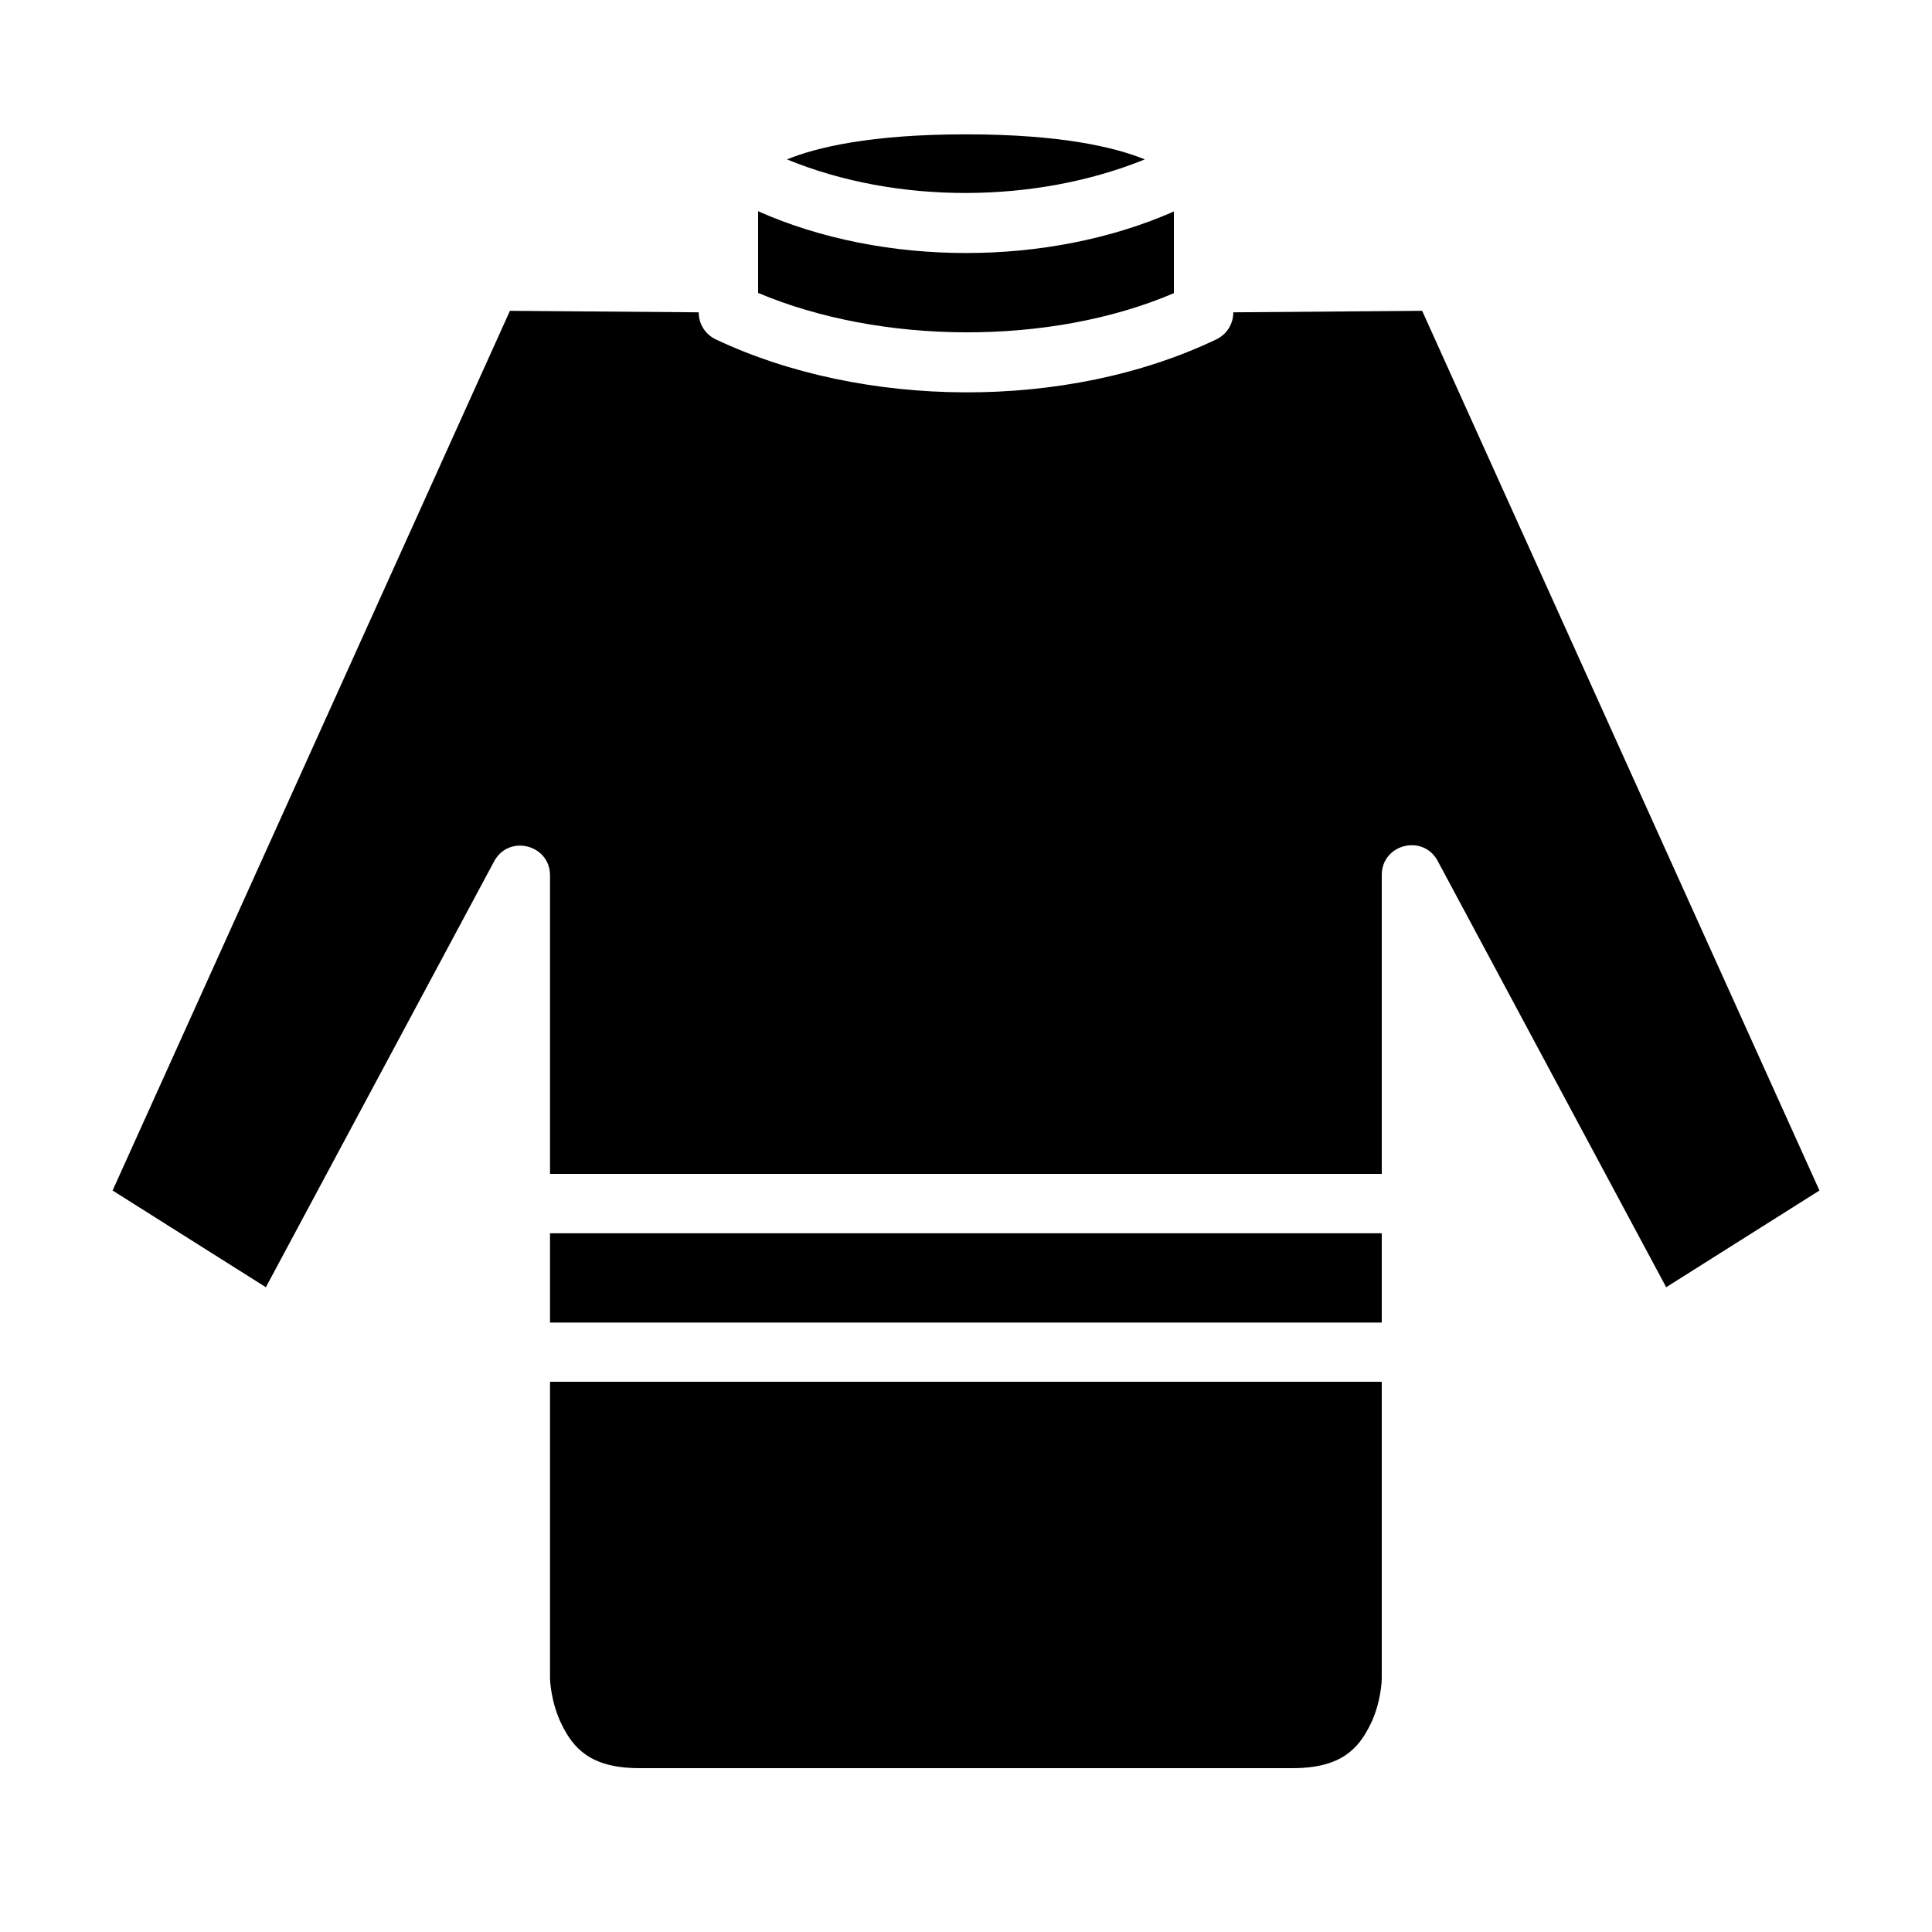
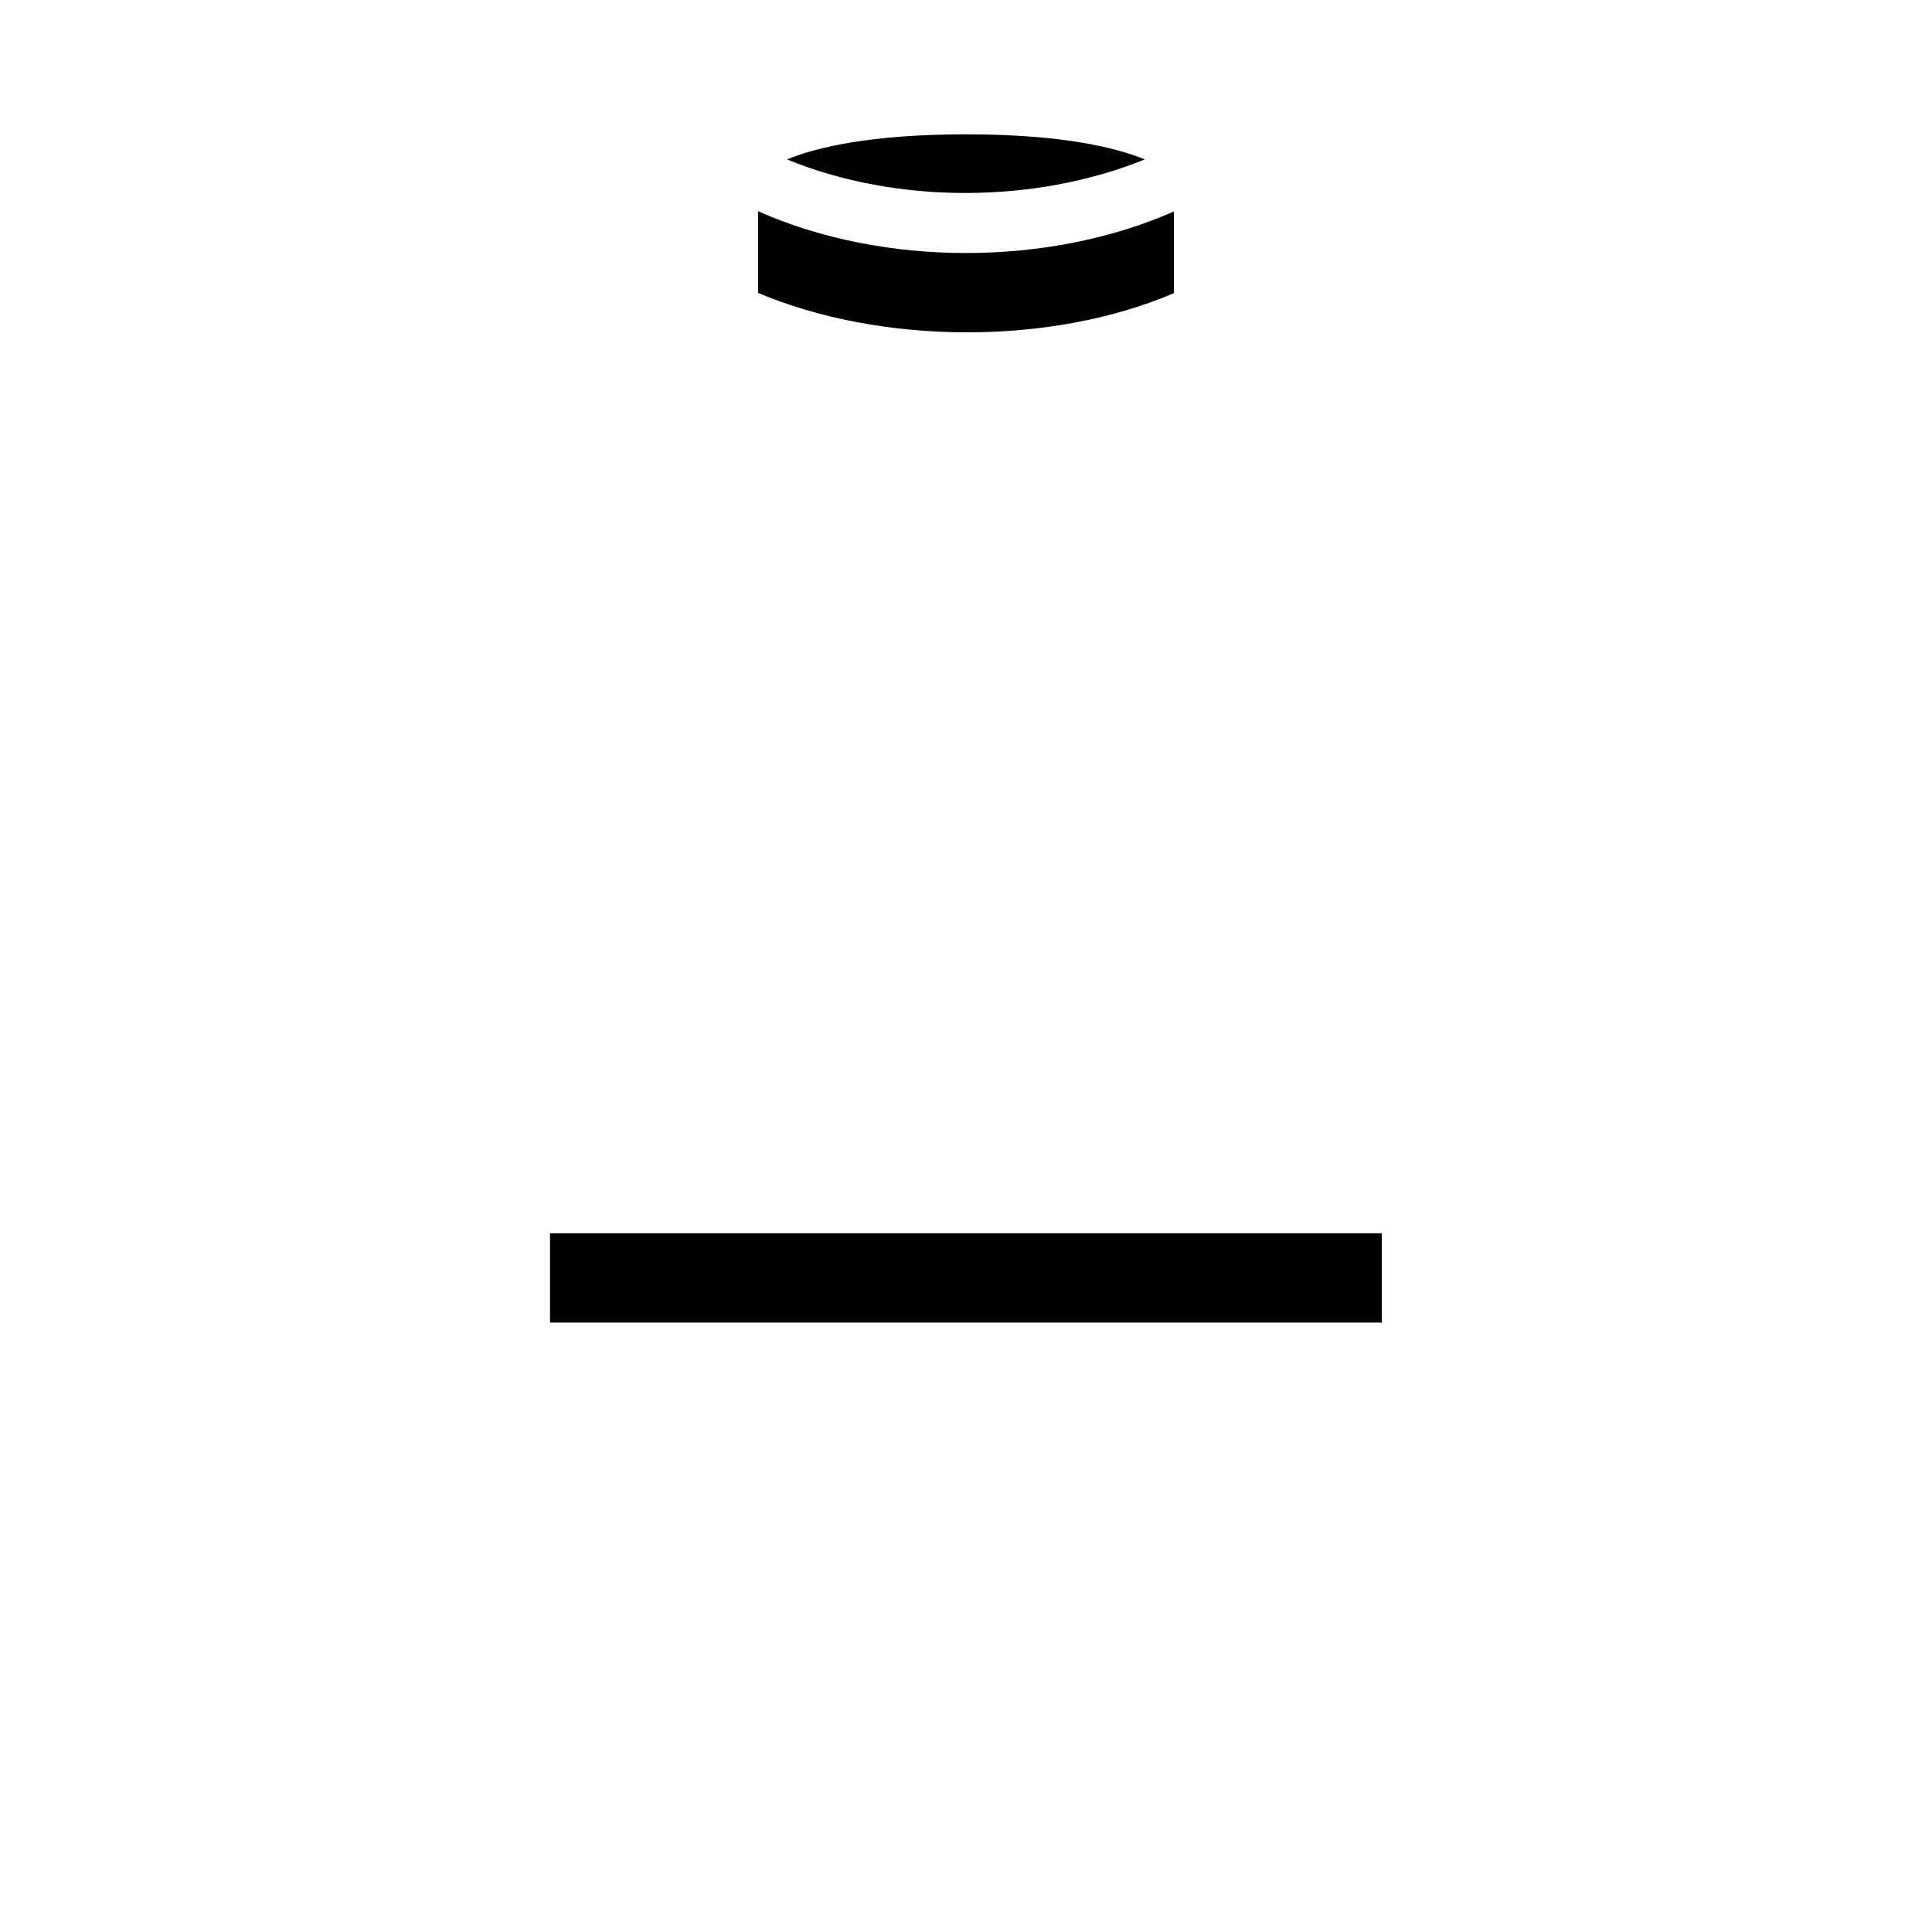
<svg xmlns="http://www.w3.org/2000/svg" fill="#000000" width="800px" height="800px" version="1.1" viewBox="144 144 512 512">
  <g>
    <path d="m400 179.6c25.324 0 39.562 3.457 47.387 6.641-28.883 11.734-65.664 12-94.832 0 7.82-3.184 22.105-6.641 47.445-6.641z" />
-     <path d="m344.91 199.98c33.121 14.738 76.867 14.77 110.18 0.062v21.648c-32.91 14.07-77.75 13.629-110.18-0.062z" />
-     <path d="m279.14 226.37 50.031 0.398v0.062c0.004 3.027 1.742 5.781 4.473 7.09 38.988 18.434 92.969 19.051 132.72 0 2.731-1.305 4.469-4.062 4.473-7.09v-0.062l50.047-0.398 105.29 233.13-40.621 25.629-60.547-112.96c-3.863-7.234-14.836-4.477-14.824 3.723v79.195h-220.42v-79.195c-0.098-8.078-10.848-10.789-14.762-3.723l-60.543 112.96-40.621-25.629z" />
+     <path d="m344.91 199.98c33.121 14.738 76.867 14.77 110.18 0.062v21.648c-32.91 14.07-77.75 13.629-110.18-0.062" />
    <path d="m289.76 470.83h220.42v23.664h-220.42z" />
-     <path d="m289.76 510.18h220.42v78.734s-0.078 6.215-3.074 12.207c-2.996 5.996-7.391 11.457-20.512 11.457h-173.17c-13.121 0-17.512-5.461-20.512-11.453-2.996-5.996-3.152-12.207-3.152-12.207z" />
  </g>
</svg>